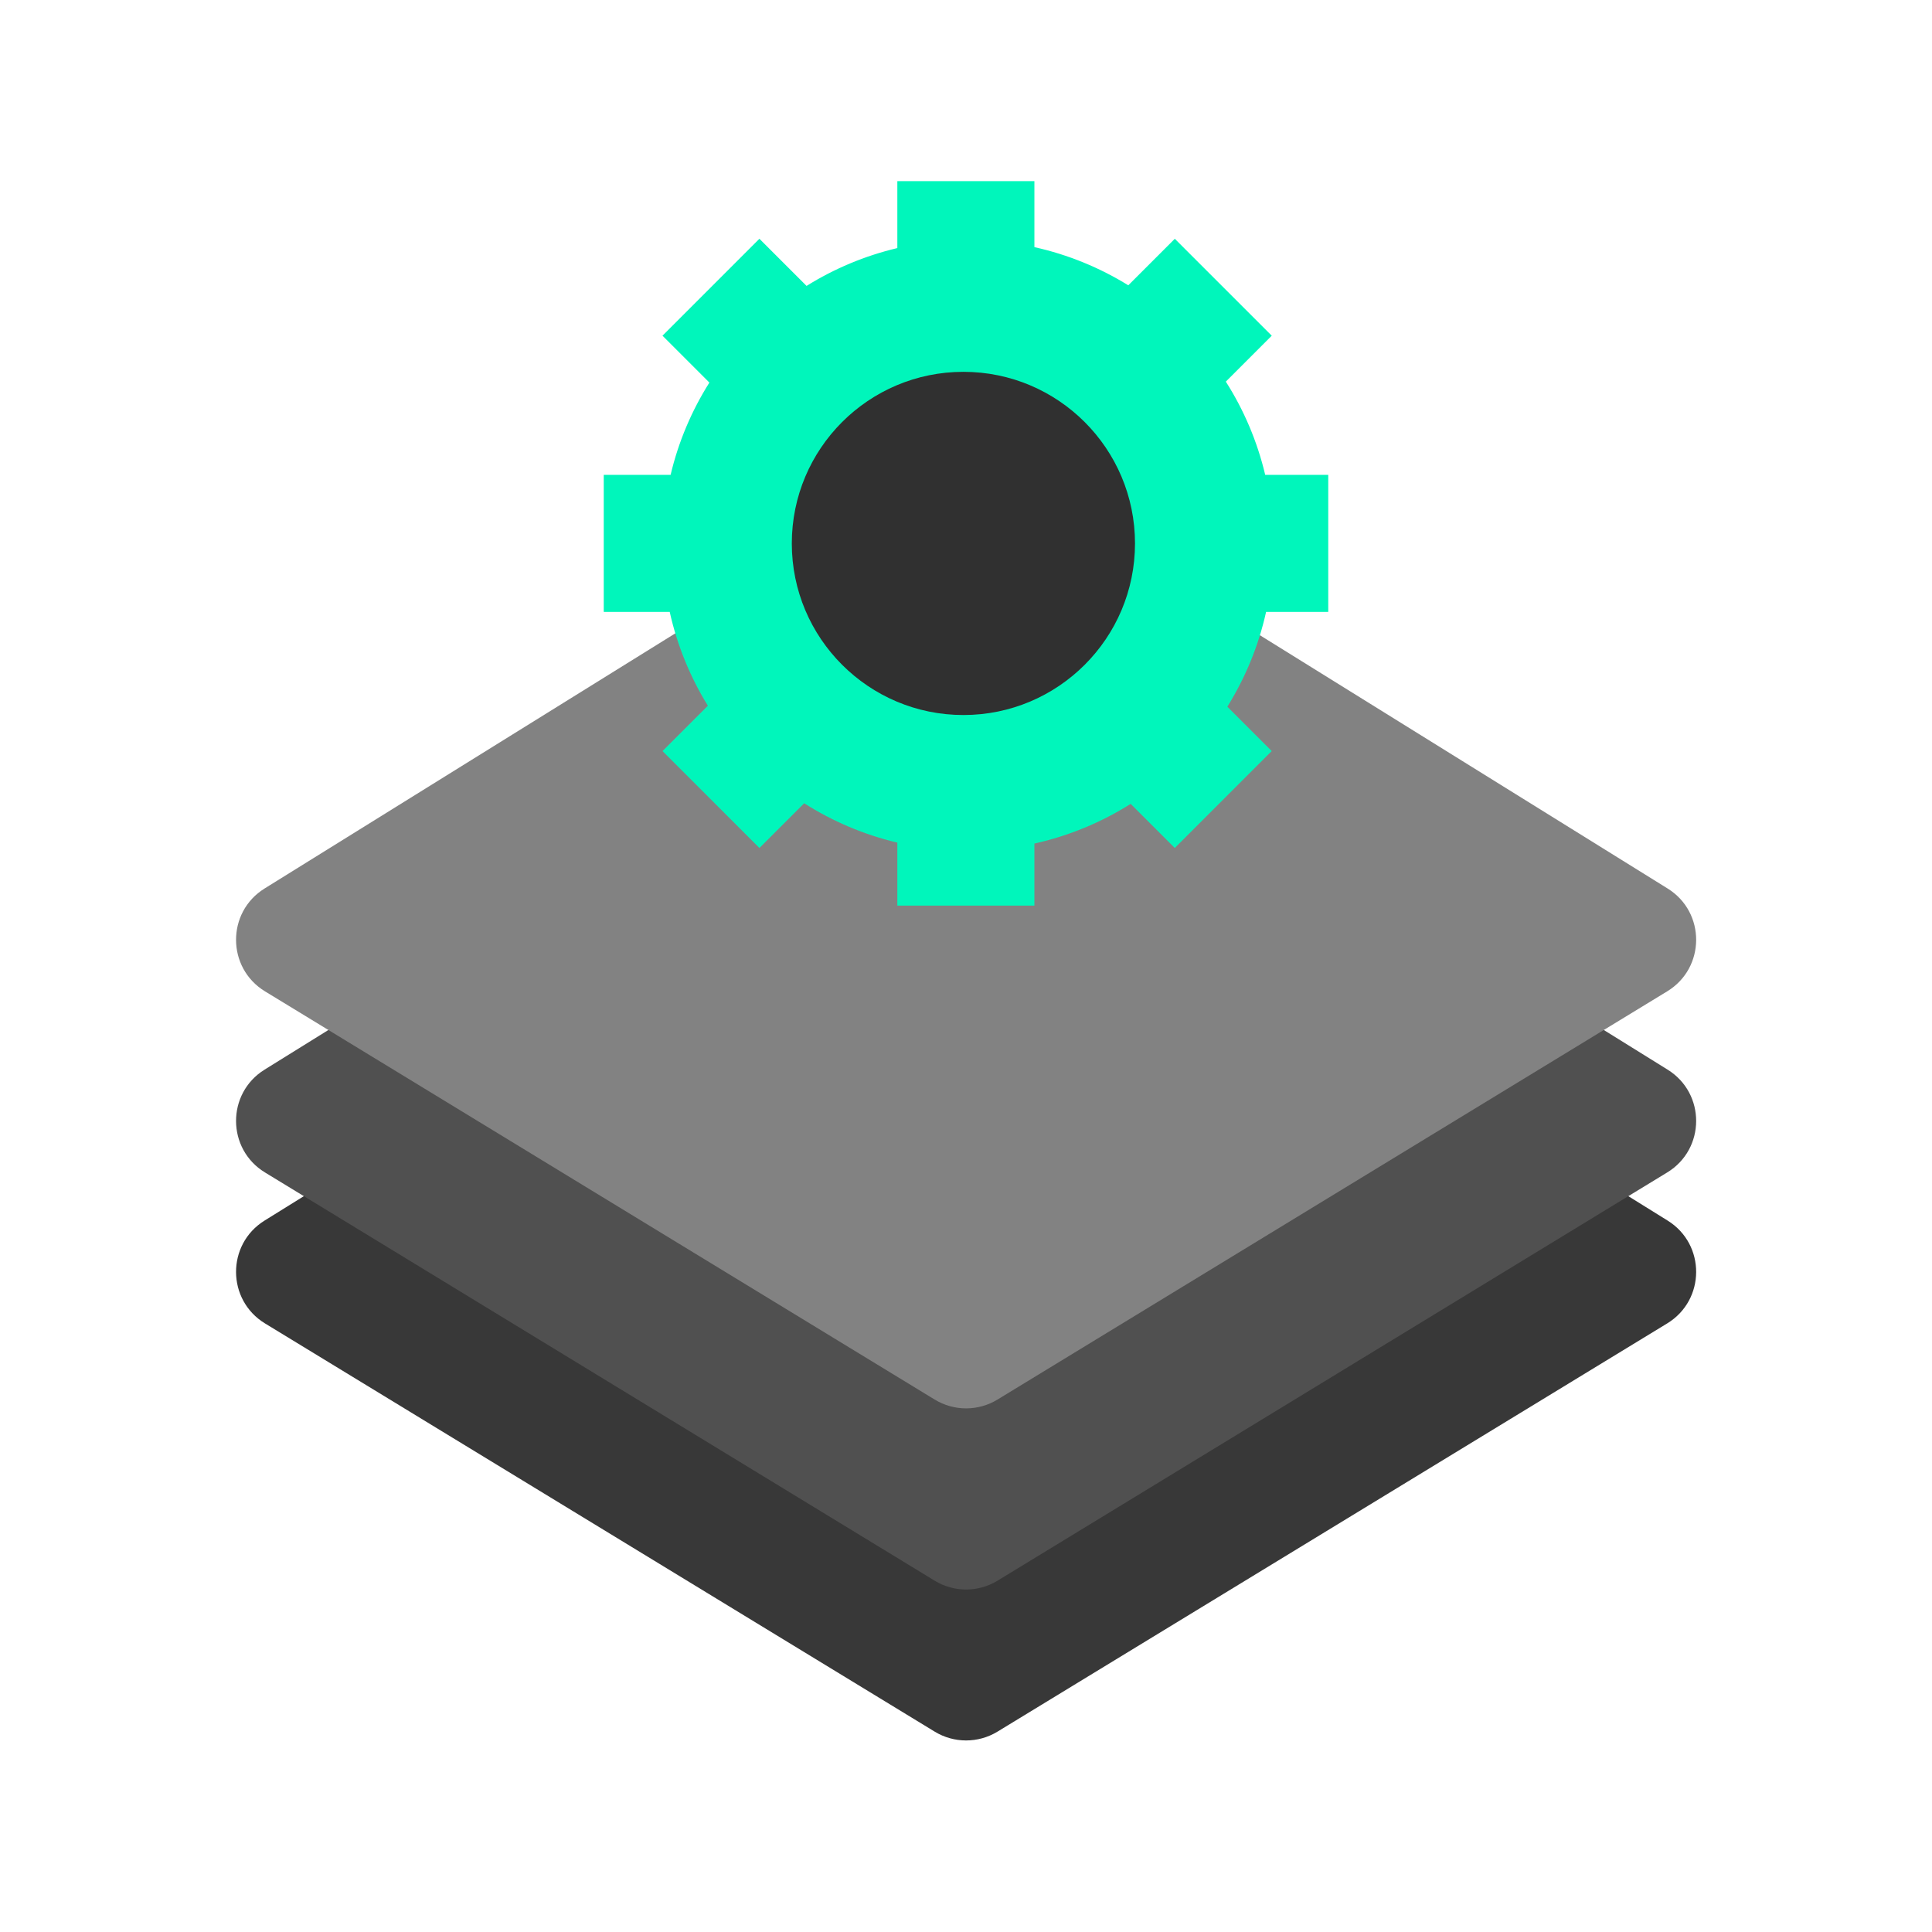
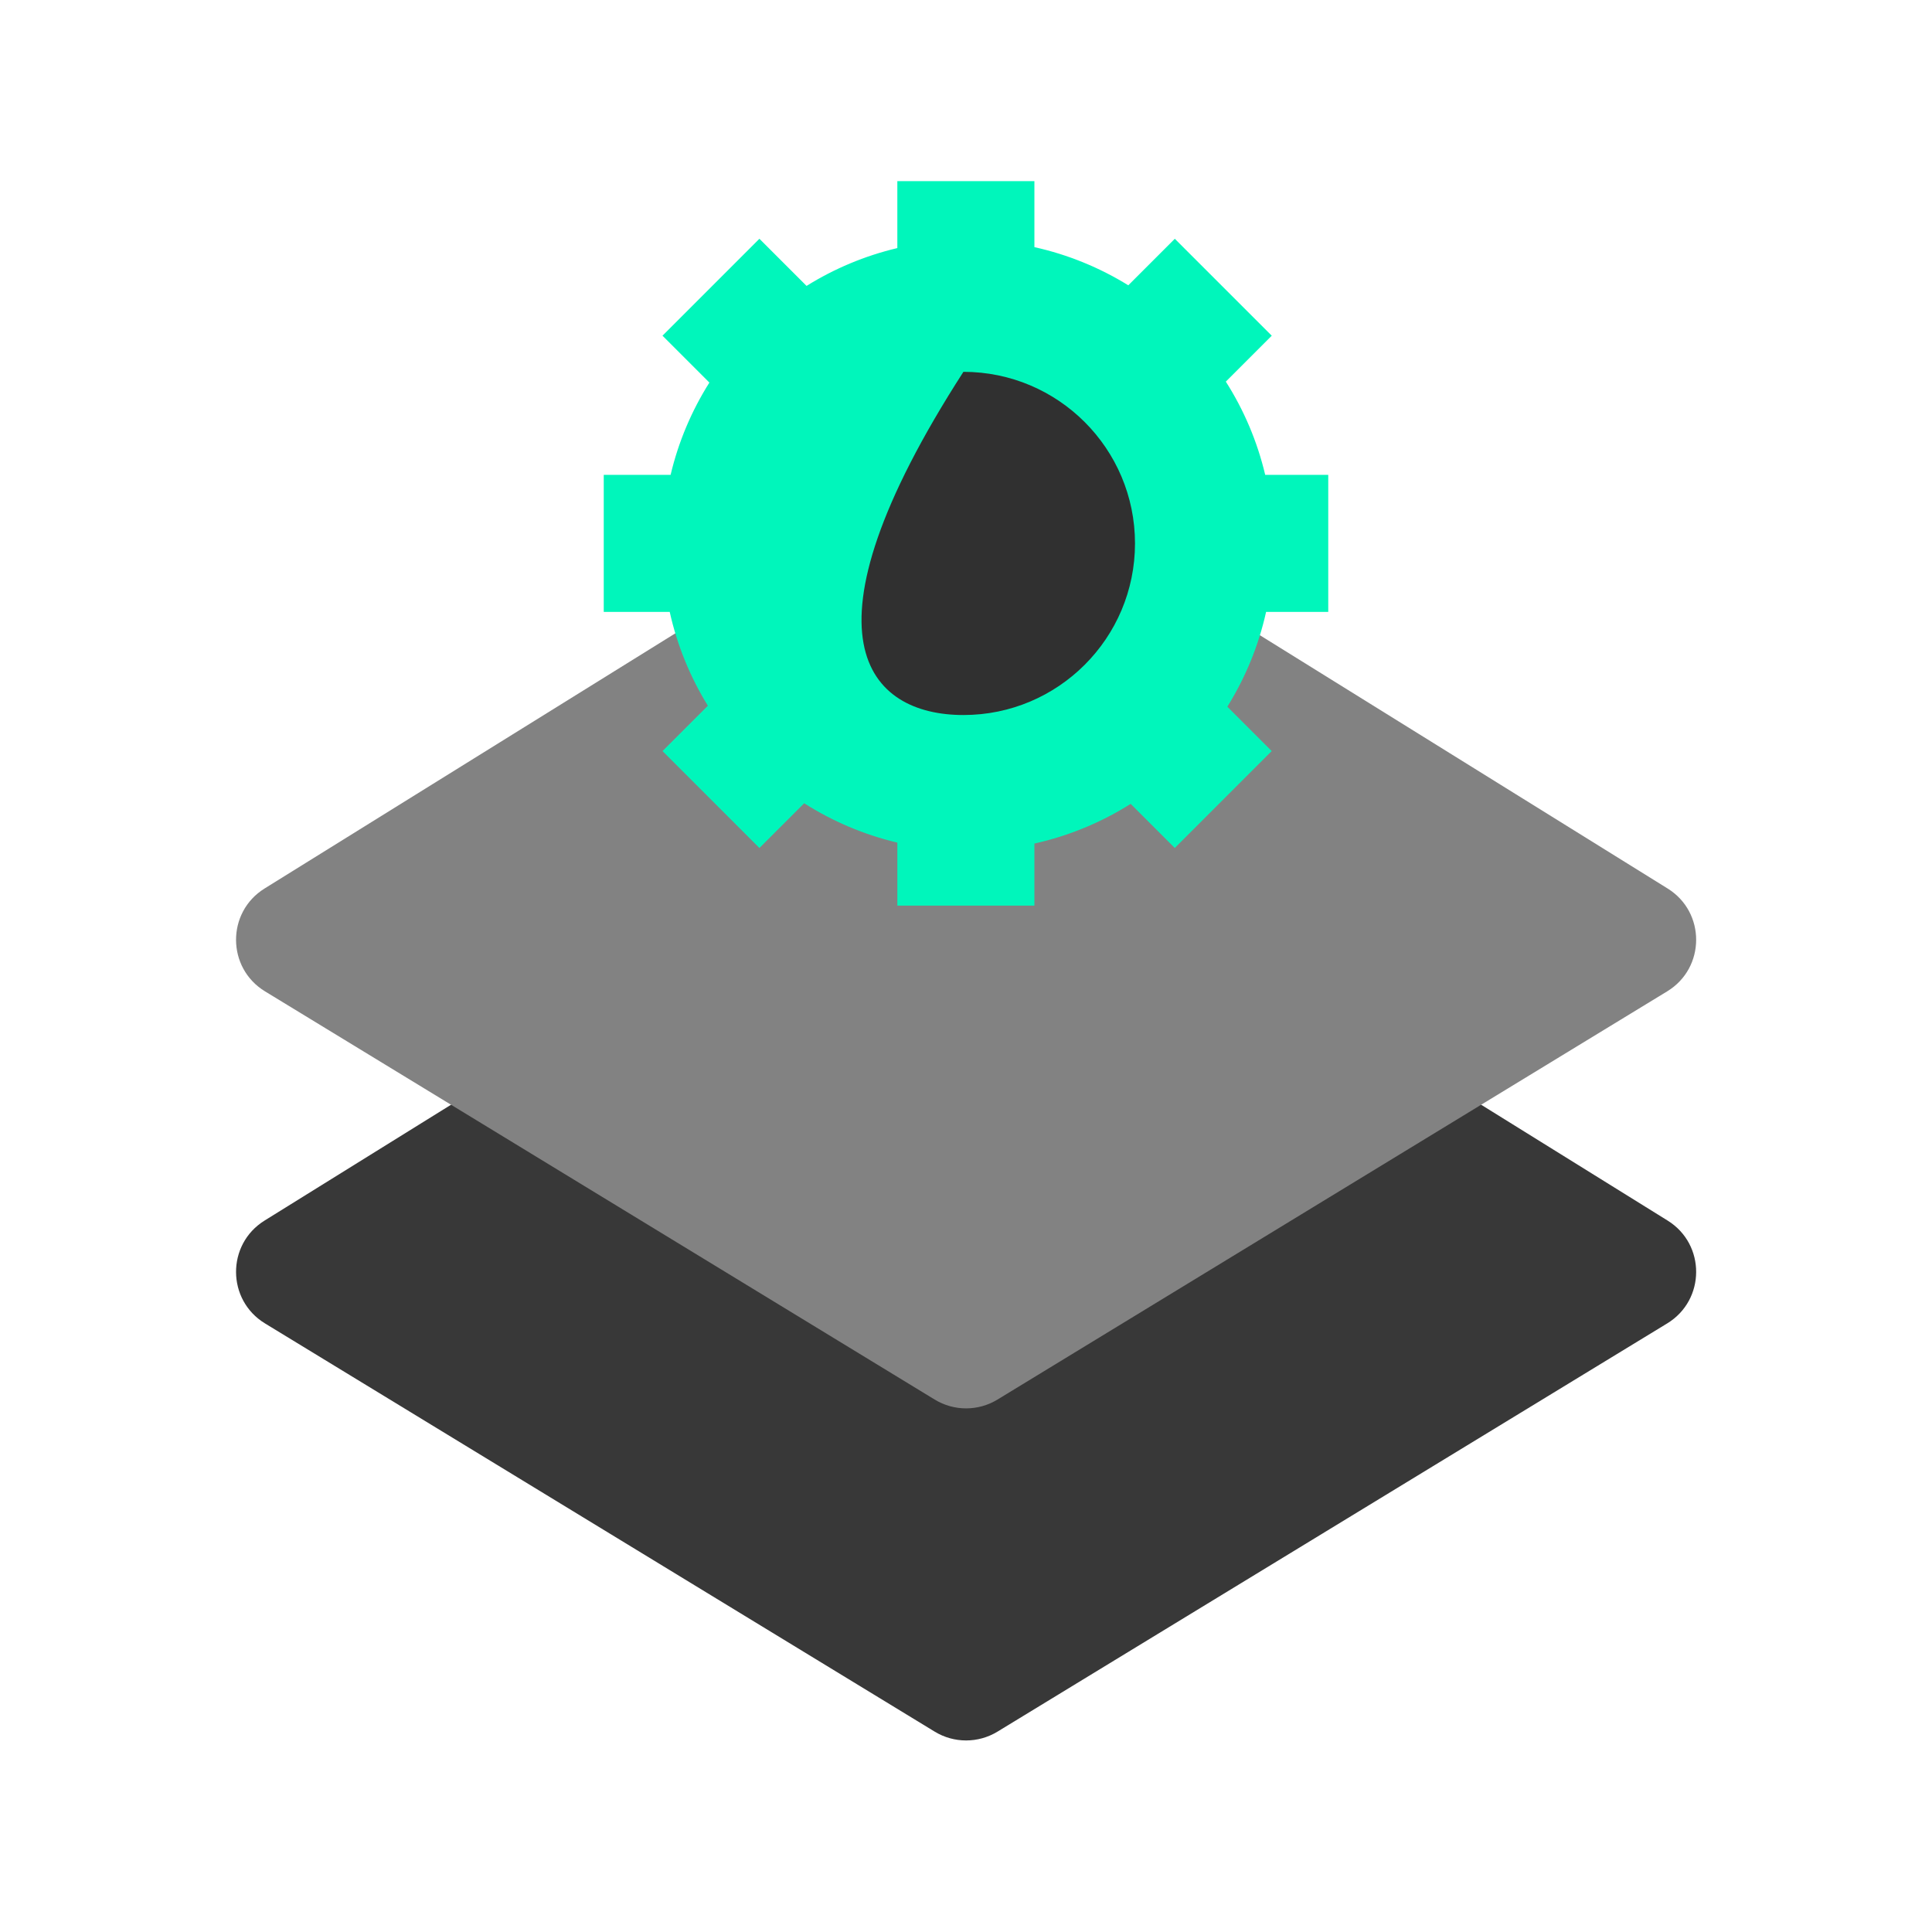
<svg xmlns="http://www.w3.org/2000/svg" width="74" height="74" viewBox="0 0 74 74" fill="none">
  <path d="M35.783 30.817C36.531 30.353 37.477 30.353 38.224 30.817L63.874 46.751C65.338 47.66 65.329 49.793 63.857 50.69L38.207 66.325C37.468 66.776 36.539 66.776 35.8 66.325L10.15 50.69C8.679 49.793 8.67 47.66 10.133 46.751L35.783 30.817Z" fill="#383838" />
-   <path d="M35.783 25.036C36.531 24.571 37.477 24.571 38.224 25.036L63.874 40.97C65.338 41.879 65.329 44.012 63.857 44.908L38.207 60.544C37.468 60.995 36.539 60.995 35.8 60.544L10.15 44.908C8.679 44.012 8.67 41.879 10.133 40.97L35.783 25.036Z" fill="#505050" />
  <path d="M35.783 18.098C36.531 17.634 37.477 17.634 38.224 18.098L63.874 34.032C65.338 34.941 65.329 37.074 63.857 37.971L38.207 53.606C37.468 54.057 36.539 54.057 35.8 53.606L10.15 37.971C8.679 37.074 8.67 34.941 10.133 34.032L35.783 18.098Z" fill="#828282" />
  <path fill-rule="evenodd" clip-rule="evenodd" d="M34.37 6.938H39.62V9.466C40.912 9.753 42.124 10.253 43.216 10.928L44.998 9.146L48.711 12.858L46.952 14.617C47.641 15.699 48.156 16.903 48.46 18.188H50.875V23.438H48.494C48.204 24.744 47.696 25.967 47.01 27.068L48.709 28.767L44.997 32.48L43.307 30.79C42.192 31.494 40.948 32.015 39.62 32.31V34.688H34.37V32.274C33.086 31.97 31.884 31.455 30.802 30.767L29.088 32.48L25.376 28.768L27.113 27.031C26.439 25.939 25.939 24.729 25.652 23.438H23.125V18.188H25.686C25.986 16.917 26.494 15.727 27.171 14.654L25.375 12.858L29.087 9.145L30.893 10.951C31.951 10.292 33.122 9.797 34.37 9.502V6.938Z" fill="#00F6BB" />
-   <path d="M36.901 27.387C40.53 27.387 43.473 24.444 43.473 20.815C43.473 17.185 40.53 14.242 36.901 14.242C33.271 14.242 30.328 17.185 30.328 20.815C30.328 24.444 33.271 27.387 36.901 27.387Z" fill="#303030" />
+   <path d="M36.901 27.387C40.53 27.387 43.473 24.444 43.473 20.815C43.473 17.185 40.53 14.242 36.901 14.242C30.328 24.444 33.271 27.387 36.901 27.387Z" fill="#303030" />
</svg>